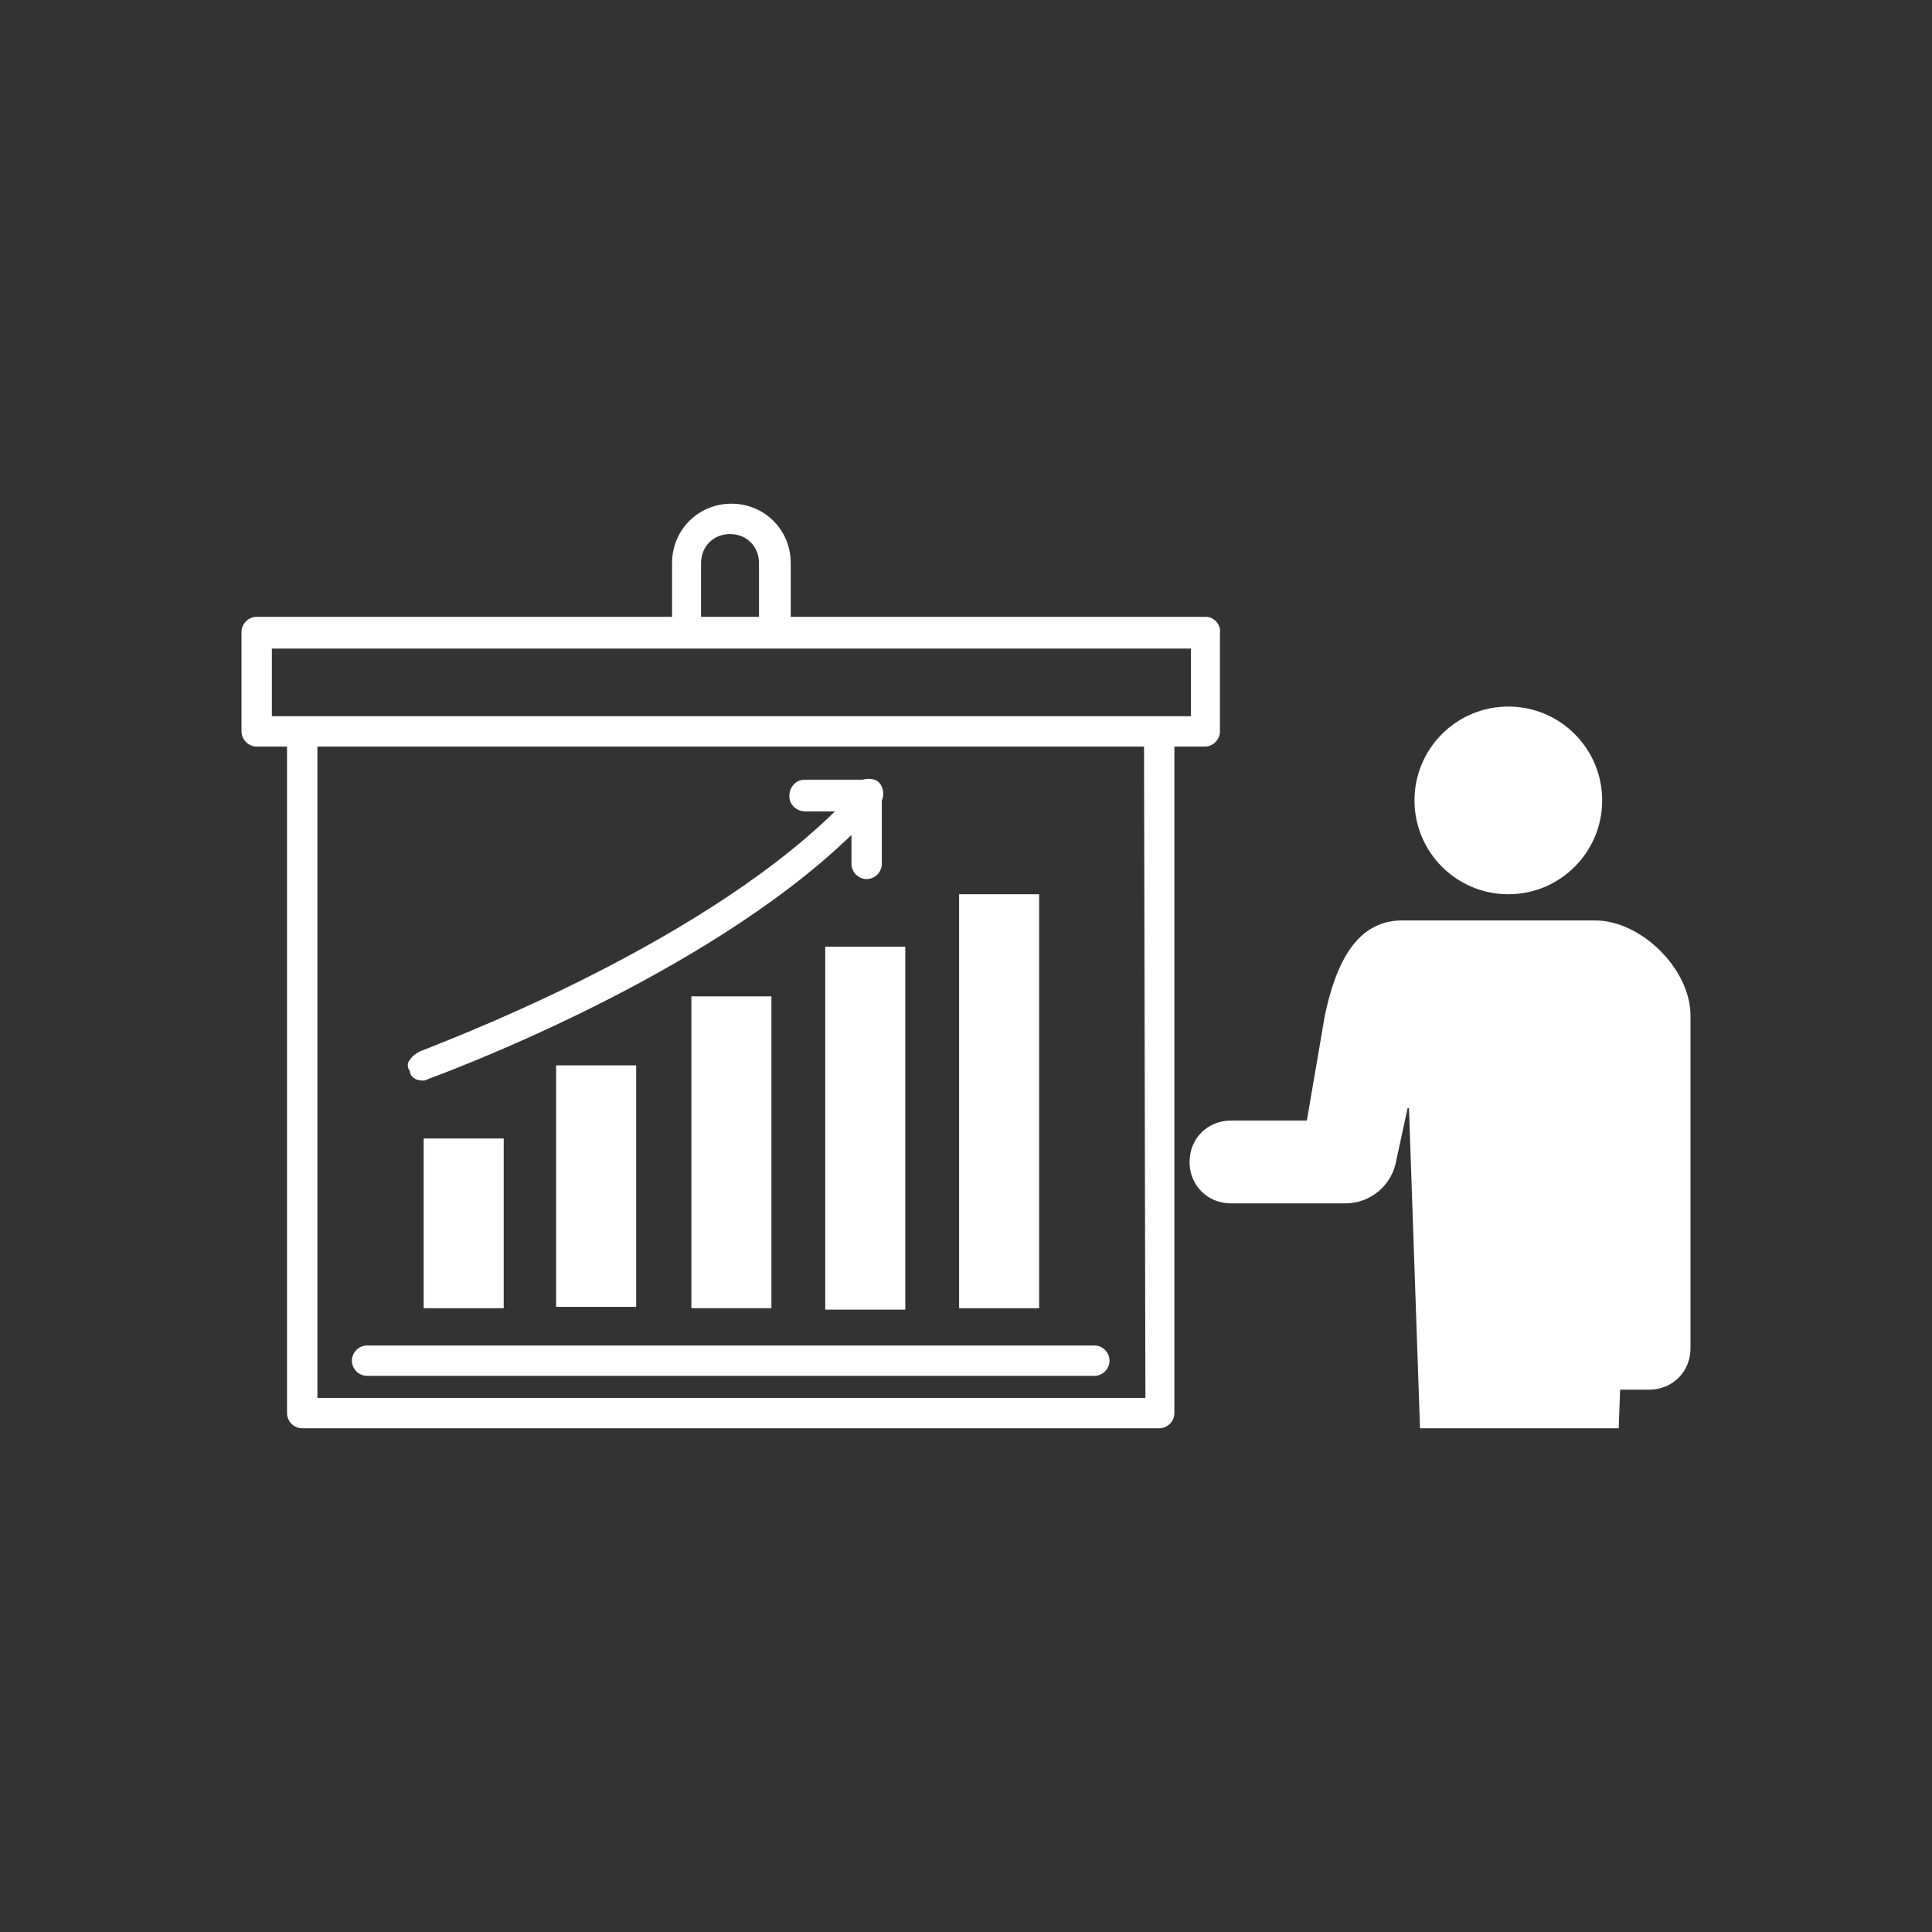
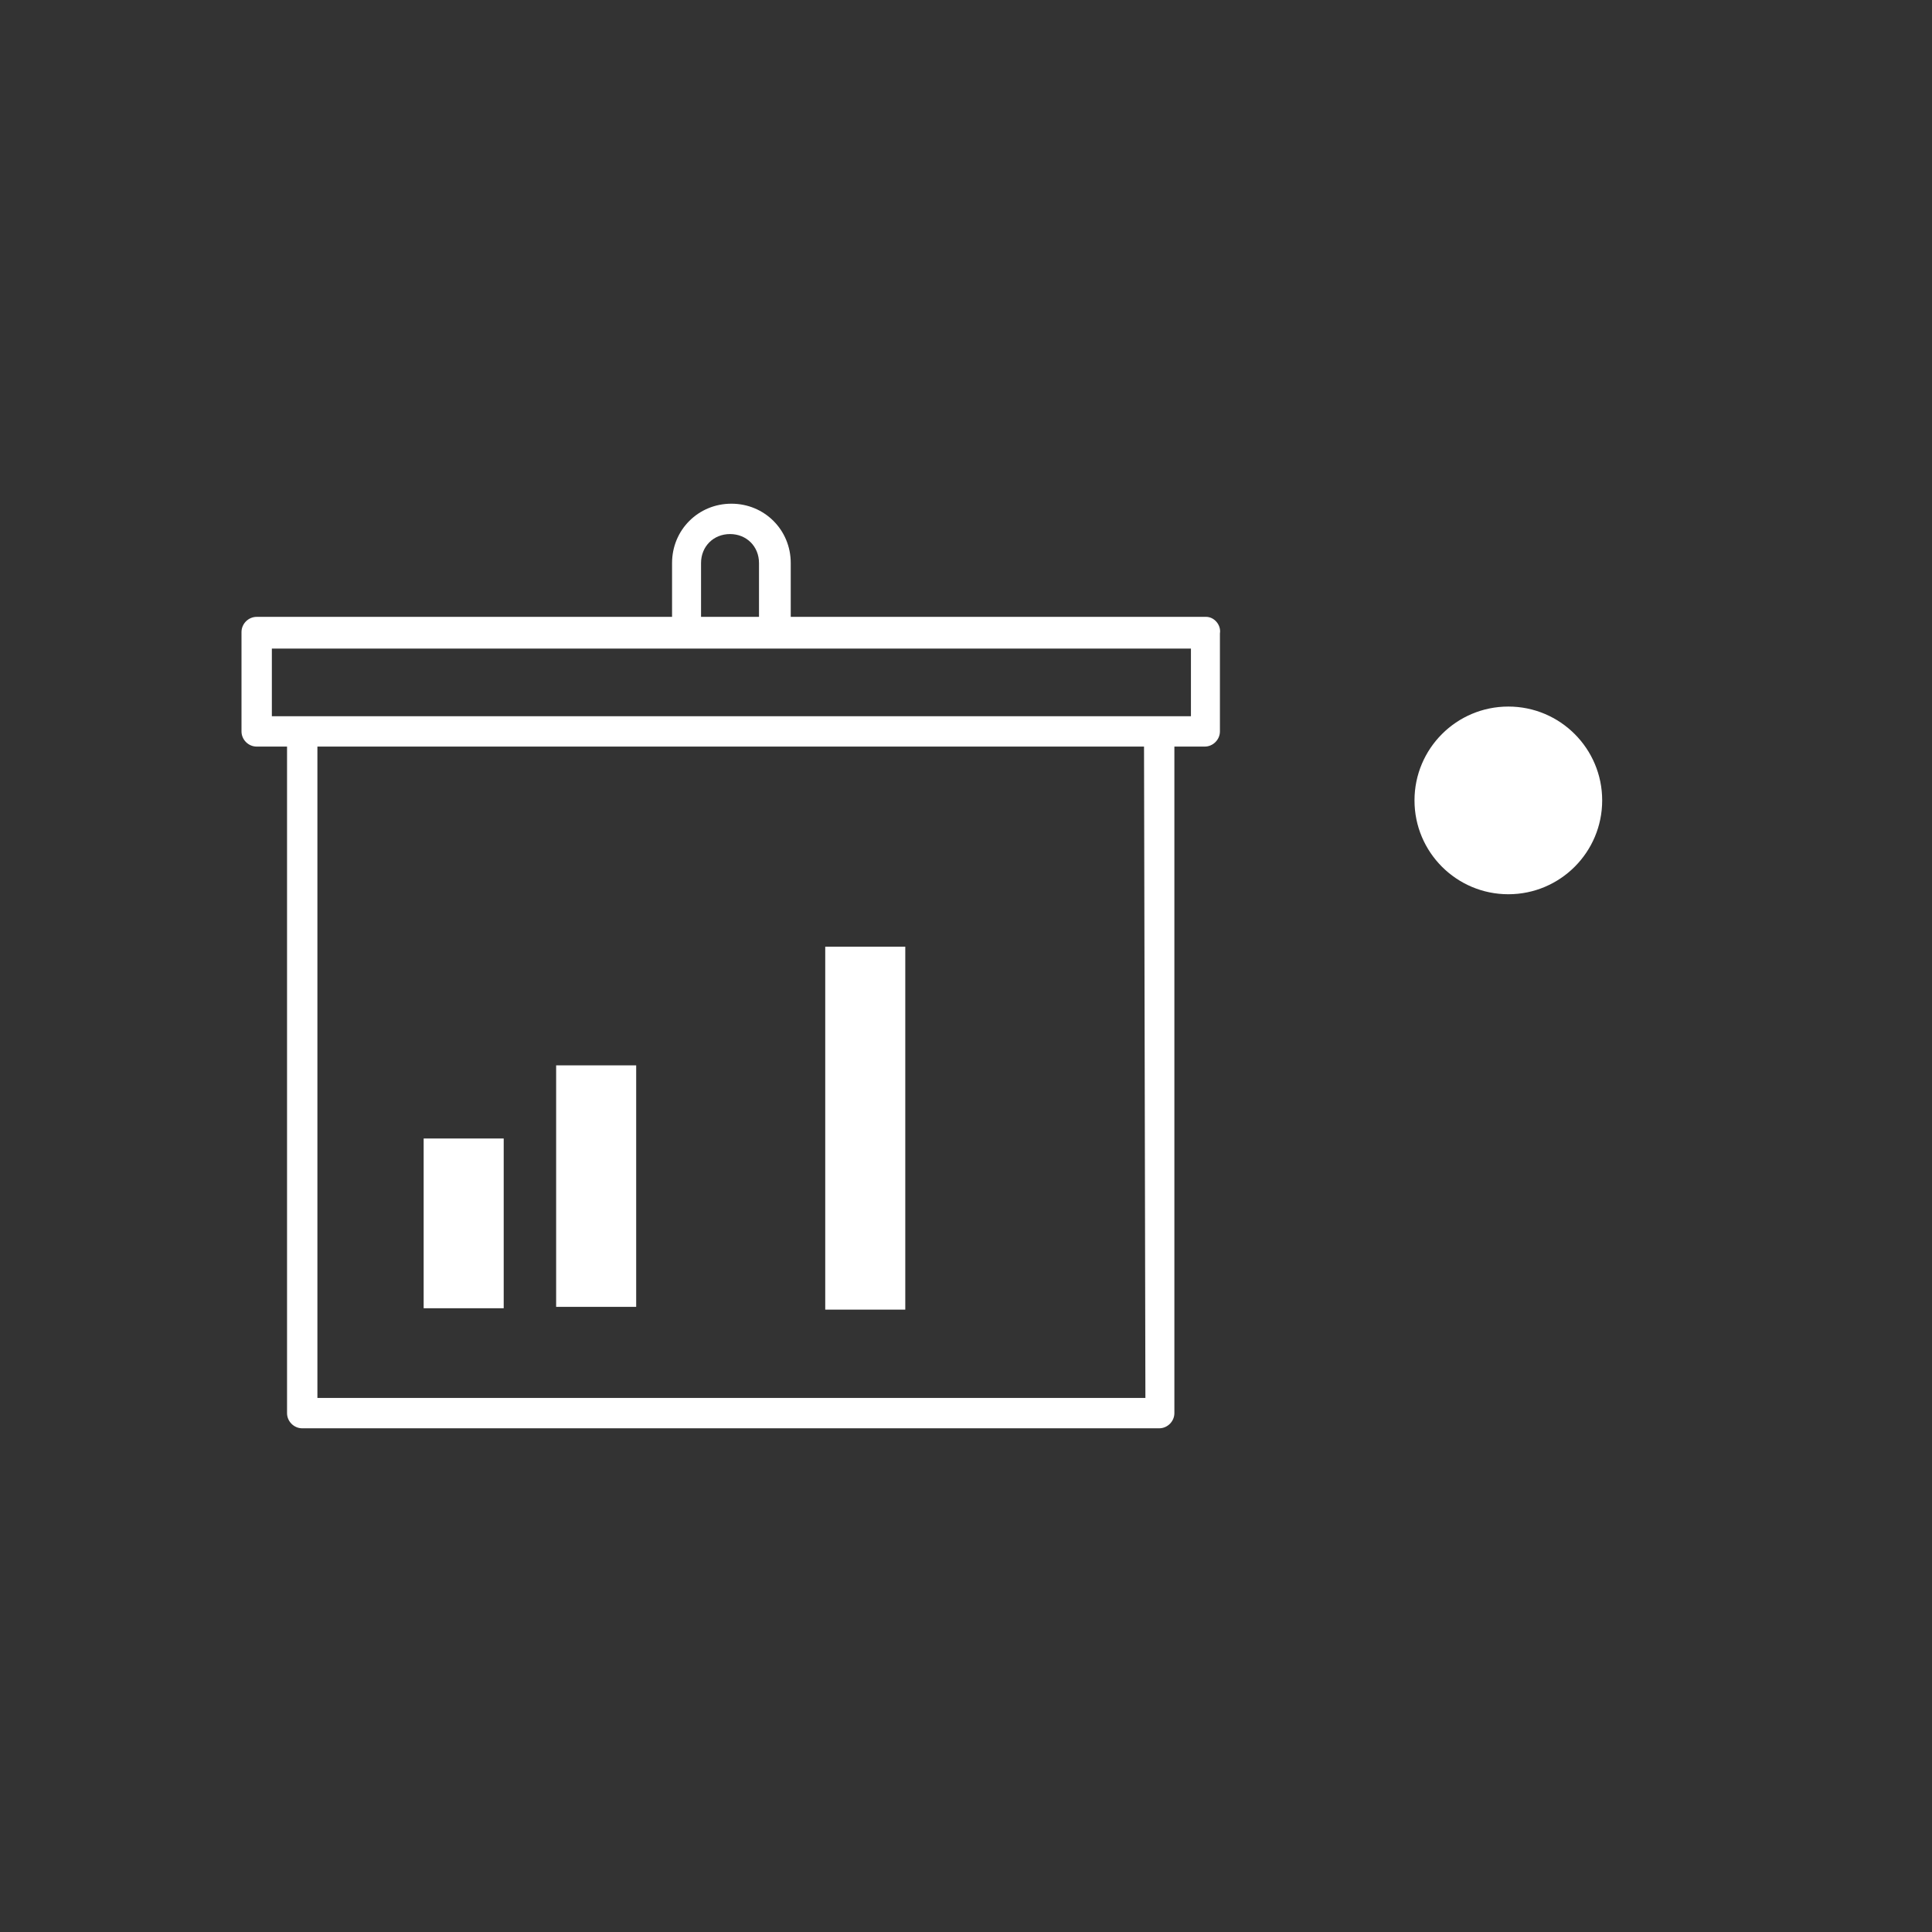
<svg xmlns="http://www.w3.org/2000/svg" version="1.1" id="_レイヤー_1" x="0px" y="0px" width="140px" height="140px" viewBox="0 0 140 140" style="enable-background:new 0 0 140 140;" xml:space="preserve">
  <rect x="0" y="0" width="140" height="140" fill="#333333" stroke="none" />
  <style type="text/css">
	.st0{fill:#FFFFFF;}
</style>
  <g>
    <path class="st0" d="M87.4,44.7H57.3v-3.9c0-2.4-1.9-4.3-4.3-4.3c-2.4,0-4.3,1.9-4.3,4.3v3.9H18.6c-0.6,0-1.1,0.5-1.1,1.1v7.2   c0,0.6,0.5,1.1,1.1,1.1h2.2v48.3c0,0.6,0.5,1.1,1.1,1.1H84c0.6,0,1.1-0.5,1.1-1.1V54.1h2.2c0.6,0,1.1-0.5,1.1-1.1v-7.1   C88.5,45.3,88,44.7,87.4,44.7z M86.3,47v4.9h-2.2H21.9h-2.2V47h30.1h6.4H86.3z M55,44.7h-4.2v-3.9c0-1.2,0.9-2.1,2.1-2.1   c1.2,0,2.1,0.9,2.1,2.1V44.7z M83,101.3H23V54.1h59.9L83,101.3L83,101.3z" />
-     <rect x="69.5" y="64.8" class="st0" width="5.8" height="30" />
    <rect x="59.8" y="68.6" class="st0" width="5.8" height="26.3" />
-     <rect x="50.1" y="72.2" class="st0" width="5.8" height="22.6" />
    <rect x="40.3" y="77.2" class="st0" width="5.8" height="17.5" />
    <rect x="30.7" y="82.5" class="st0" width="5.8" height="12.3" />
-     <path class="st0" d="M26.6,99.7h52.7c0.6,0,1.1-0.5,1.1-1.1s-0.5-1.1-1.1-1.1H26.6c-0.6,0-1.1,0.5-1.1,1.1   C25.5,99.2,26,99.7,26.6,99.7z" />
-     <path class="st0" d="M30.6,78.3c0.2,0,0.2,0,0.4-0.1c0.8-0.3,20-7.3,30.7-17.7v2.1c0,0.6,0.5,1.1,1.1,1.1c0.6,0,1.1-0.5,1.1-1.1V58   c0.2-0.4,0.1-1-0.2-1.3c-0.3-0.3-0.8-0.3-1.2-0.2h-4.2c-0.6,0-1.1,0.5-1.1,1.2c0,0.6,0.5,1.1,1.2,1.1h2.1   c-10.3,10.1-29.2,17-30.1,17.4c-0.2,0.1-0.5,0.3-0.7,0.6c-0.2,0.2-0.2,0.6,0,0.8C29.7,78,30.1,78.3,30.6,78.3z" />
    <circle class="st0" cx="109.3" cy="58" r="6.8" />
-     <path class="st0" d="M115.6,66.7h-14c-3.3,0-4.8,3.1-5.6,6.9l-1.3,7.6h-5.5c-1.7,0-3,1.3-3,3s1.3,3,3,3h8.3c1.8,0,3.4-1.3,3.7-3.2   l0.8-3.7h0.1l0.8,23.2h14.4l0.1-2.8h2.1c1.7,0,3-1.3,3-3V73.6C122.5,70.2,118.9,66.7,115.6,66.7z" />
  </g>
</svg>